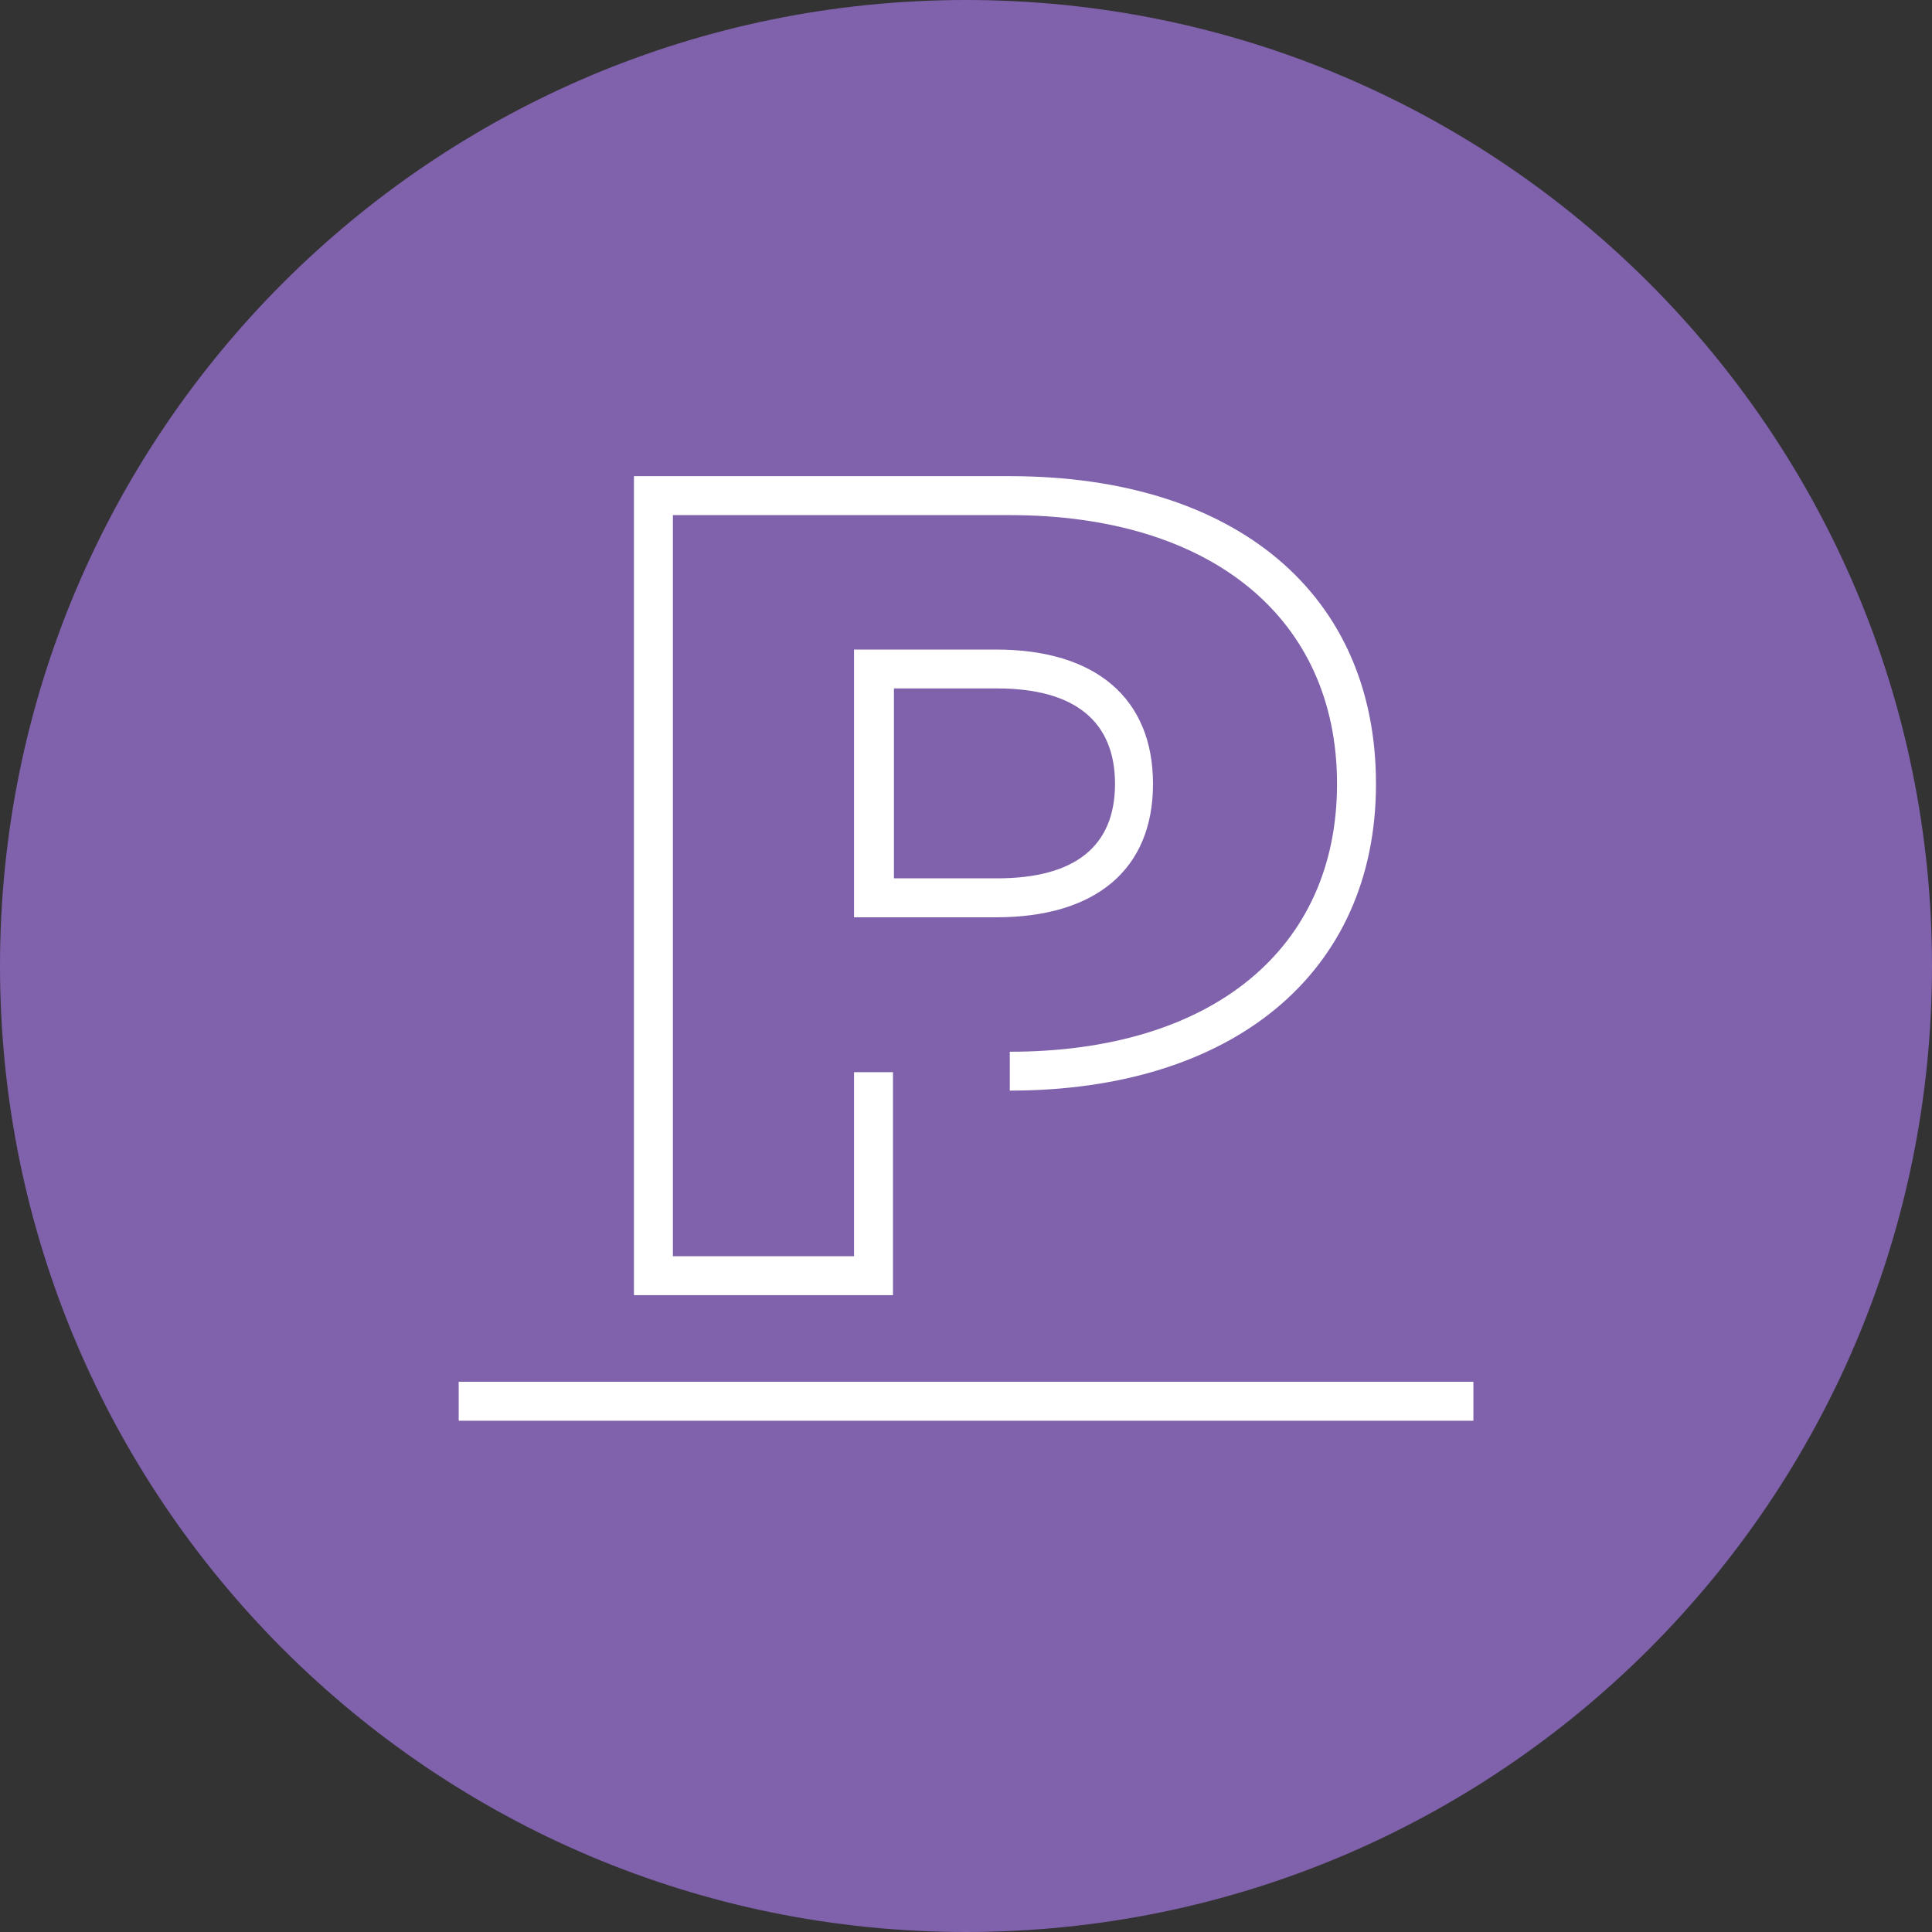
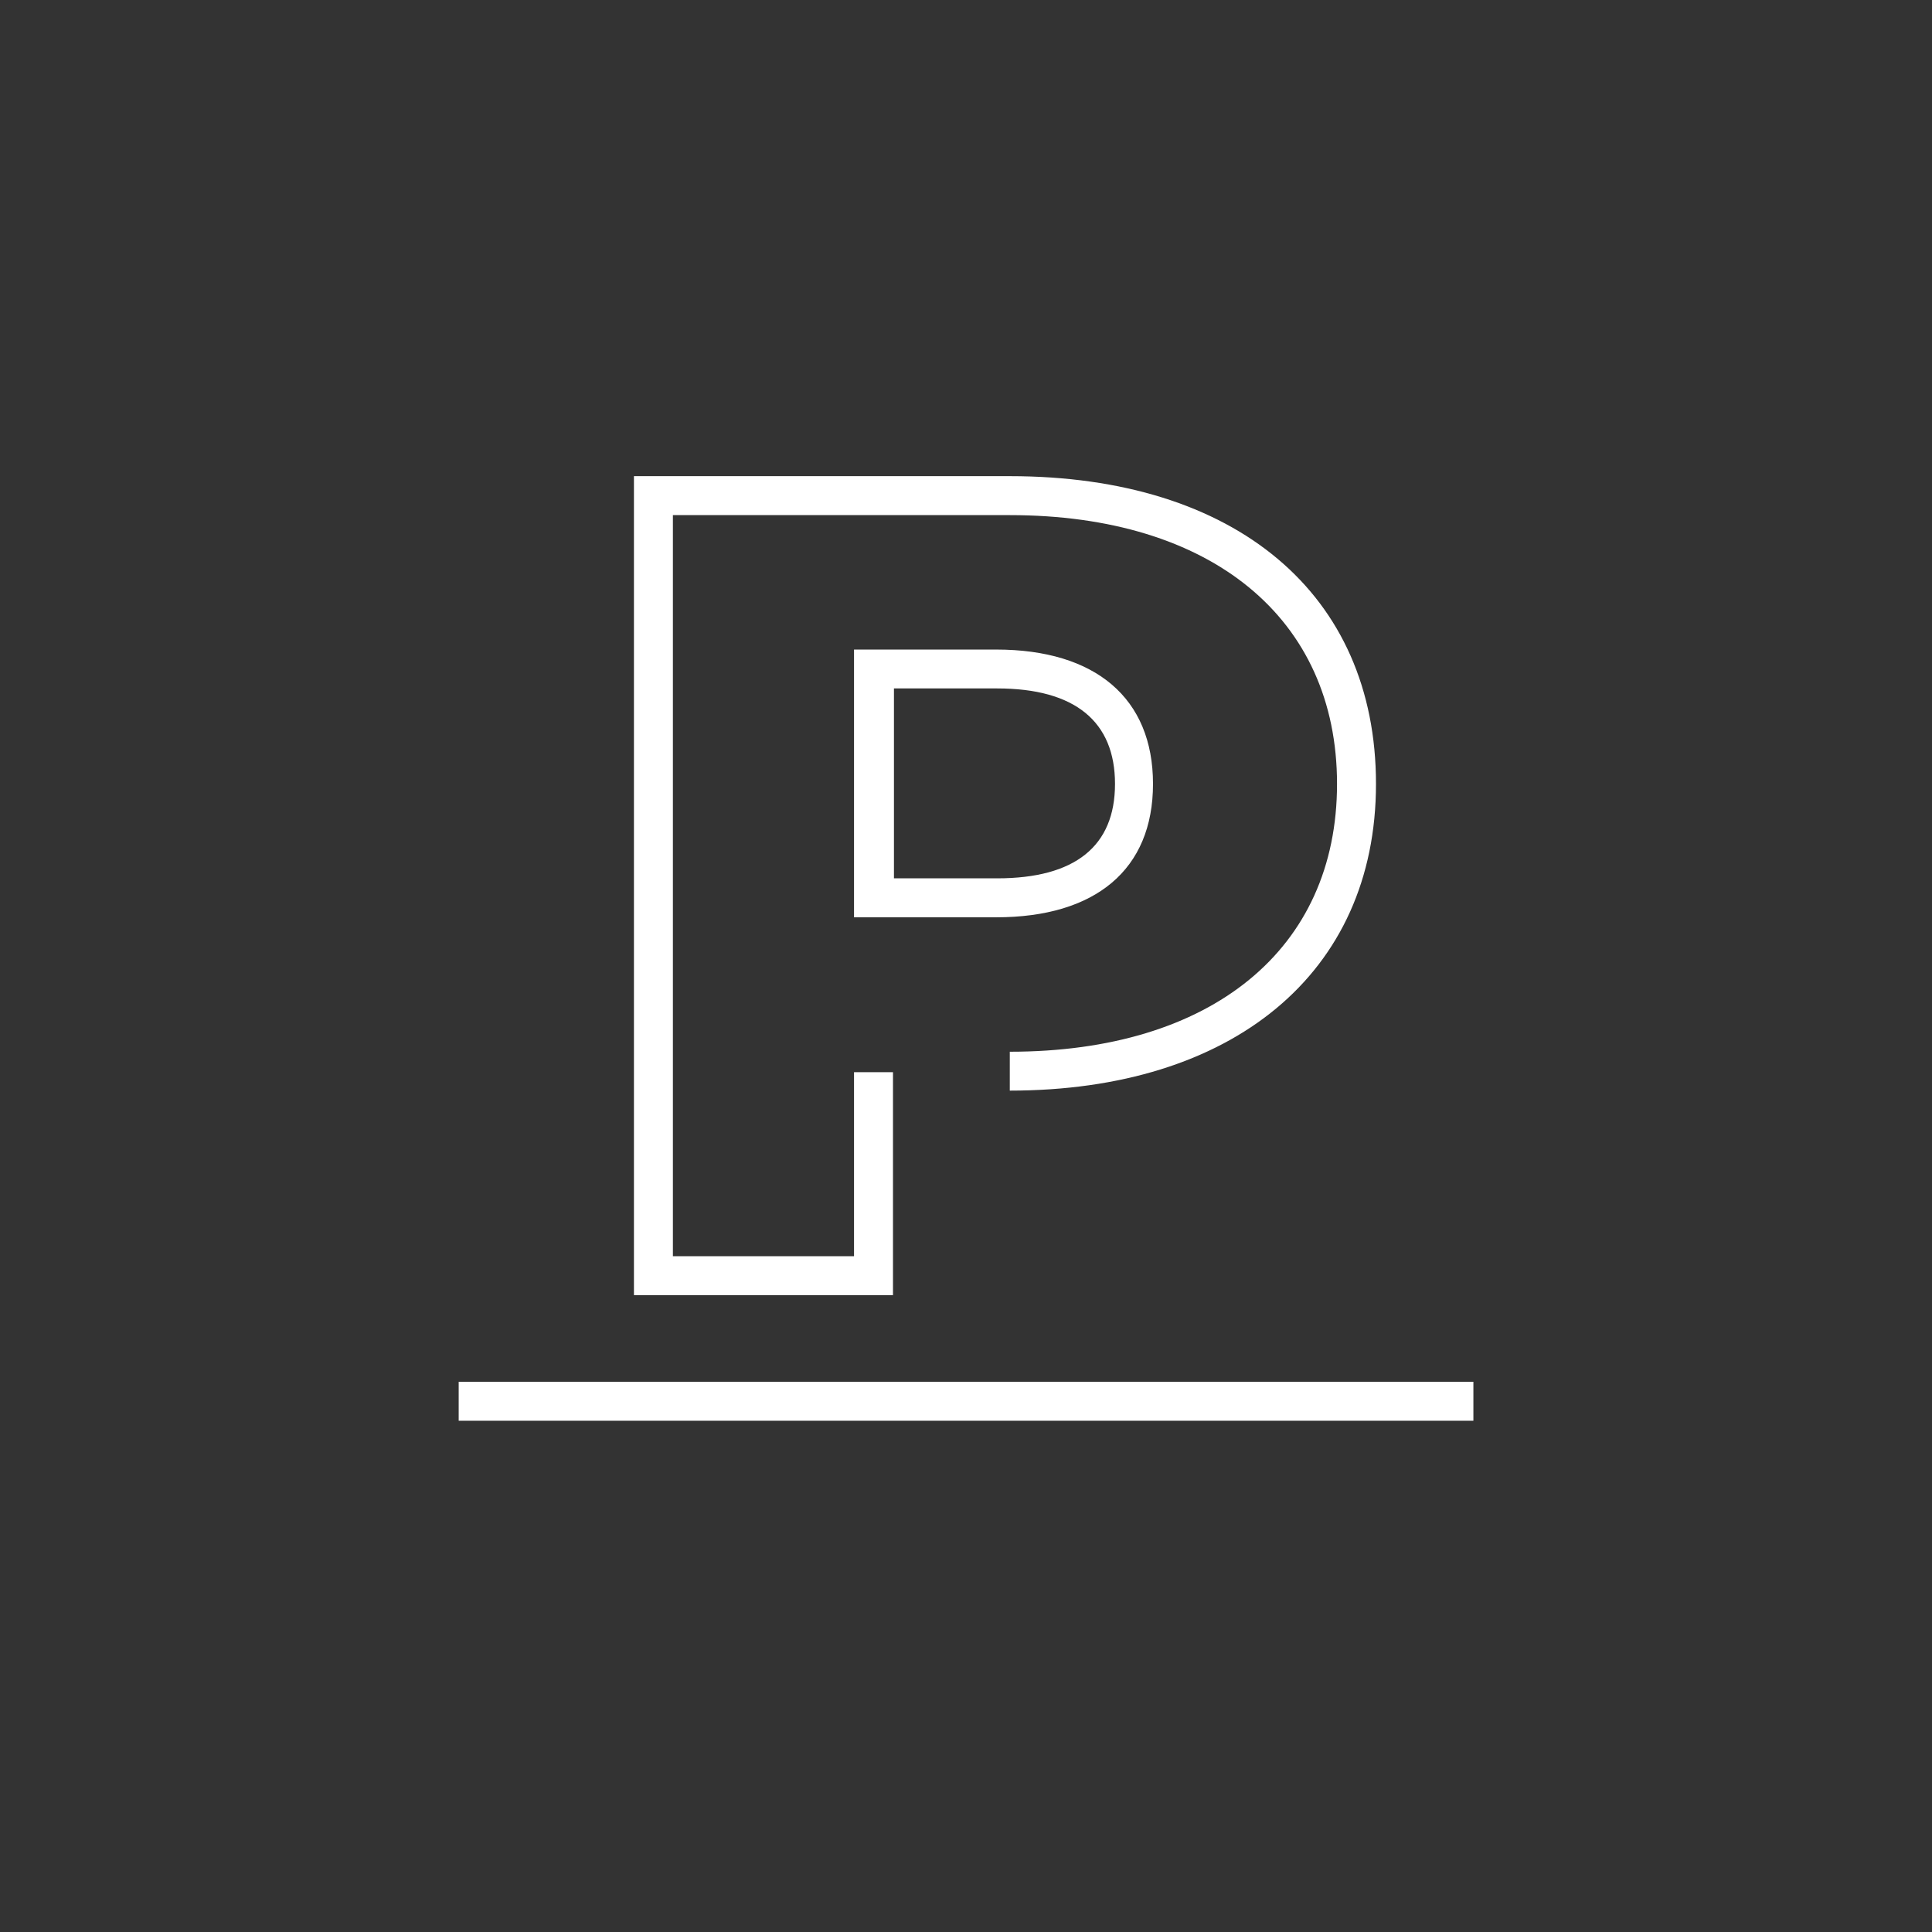
<svg xmlns="http://www.w3.org/2000/svg" width="24" height="24" viewBox="0 0 24 24" fill="none">
  <rect x="0" y="0" width="24" height="24" fill="#333333" stroke="none" />
  <g clip-path="url(#clip0_113_7442)">
-     <path d="M12 24C18.627 24 24 18.627 24 12C24 5.373 18.627 0 12 0C5.373 0 0 5.373 0 12C0 18.627 5.373 24 12 24Z" fill="#7F61AC" />
    <path d="M11.105 16.089H7.875V5.915H12.544C15.351 5.915 17.093 7.379 17.093 9.738C17.093 12.097 15.302 13.548 12.544 13.548V13.065C15.048 13.065 16.609 11.794 16.609 9.738C16.609 7.681 15.048 6.399 12.544 6.399H8.359V15.605H10.609V13.319H11.093V16.089H11.105ZM12.375 11.395H10.609V8.069H12.375C13.609 8.069 14.323 8.673 14.323 9.738C14.323 10.802 13.609 11.395 12.375 11.395ZM11.105 10.911H12.387C13.355 10.911 13.851 10.512 13.851 9.738C13.851 8.964 13.355 8.552 12.387 8.552H11.105V10.911Z" fill="white" />
    <path d="M18.303 17.165H5.698V17.649H18.303V17.165Z" fill="white" />
  </g>
  <defs>
    <clipPath id="clip0_113_7442">
      <rect width="24" height="24" fill="white" />
    </clipPath>
  </defs>
</svg>